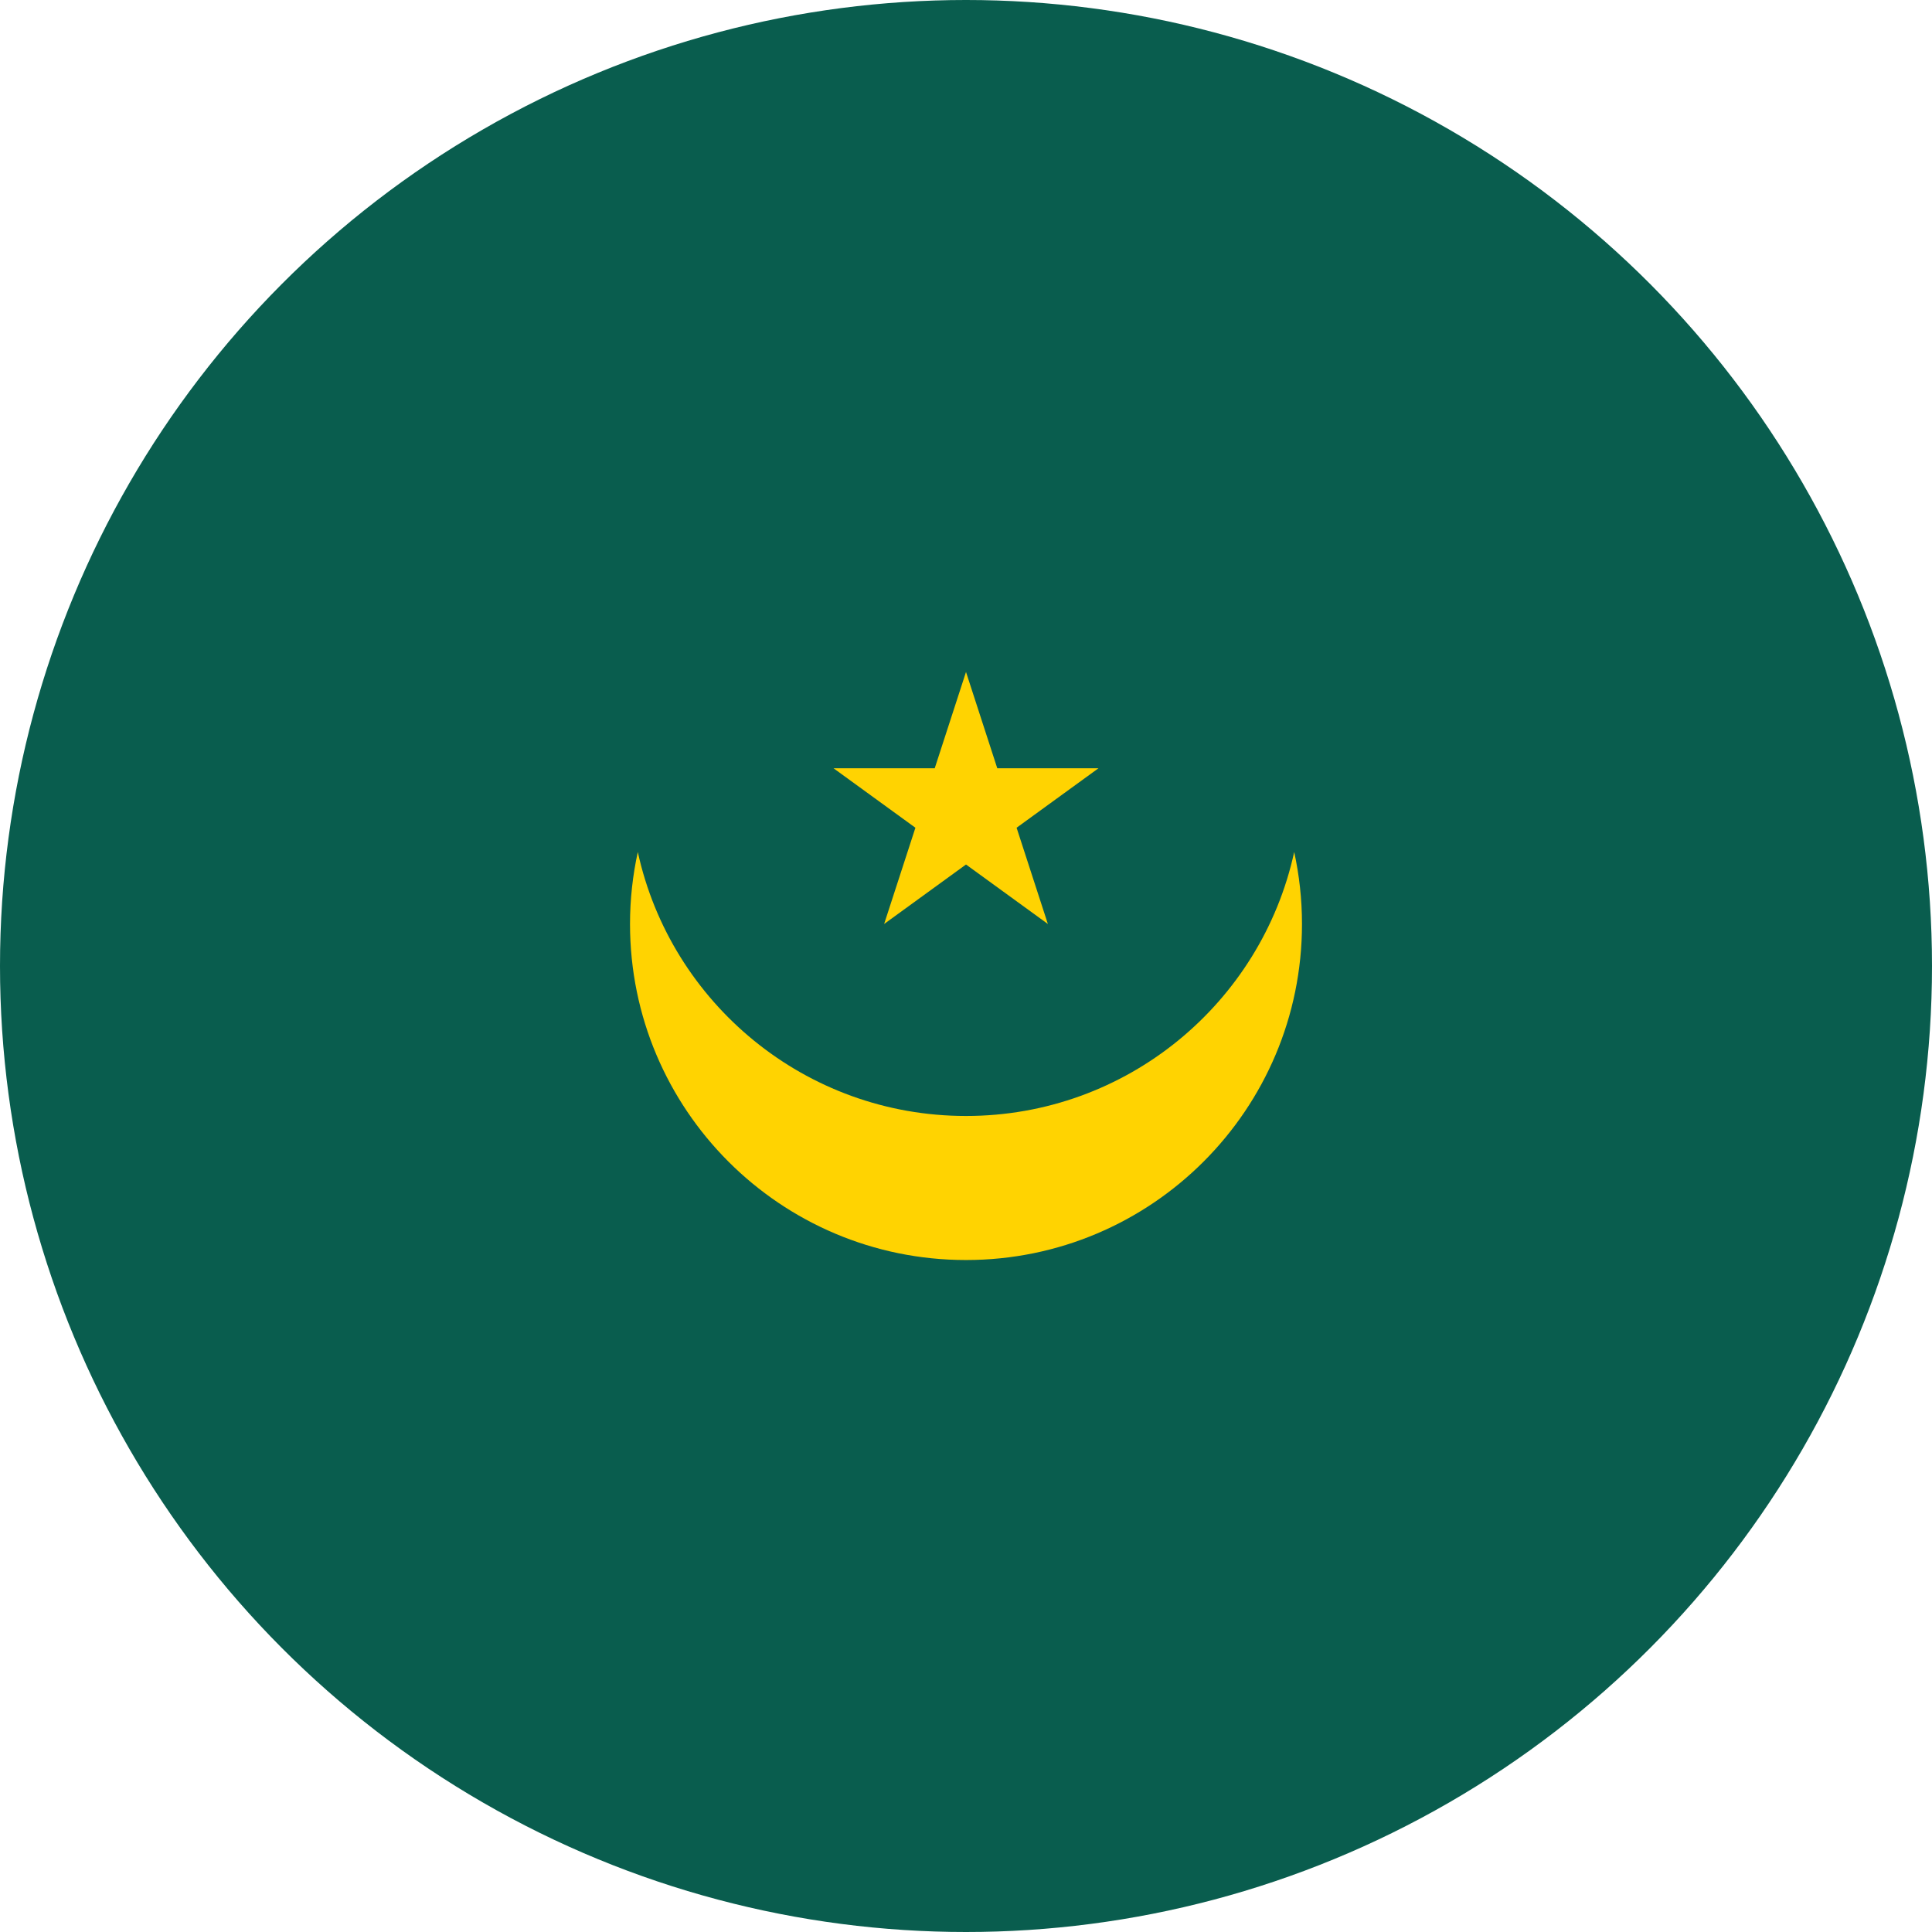
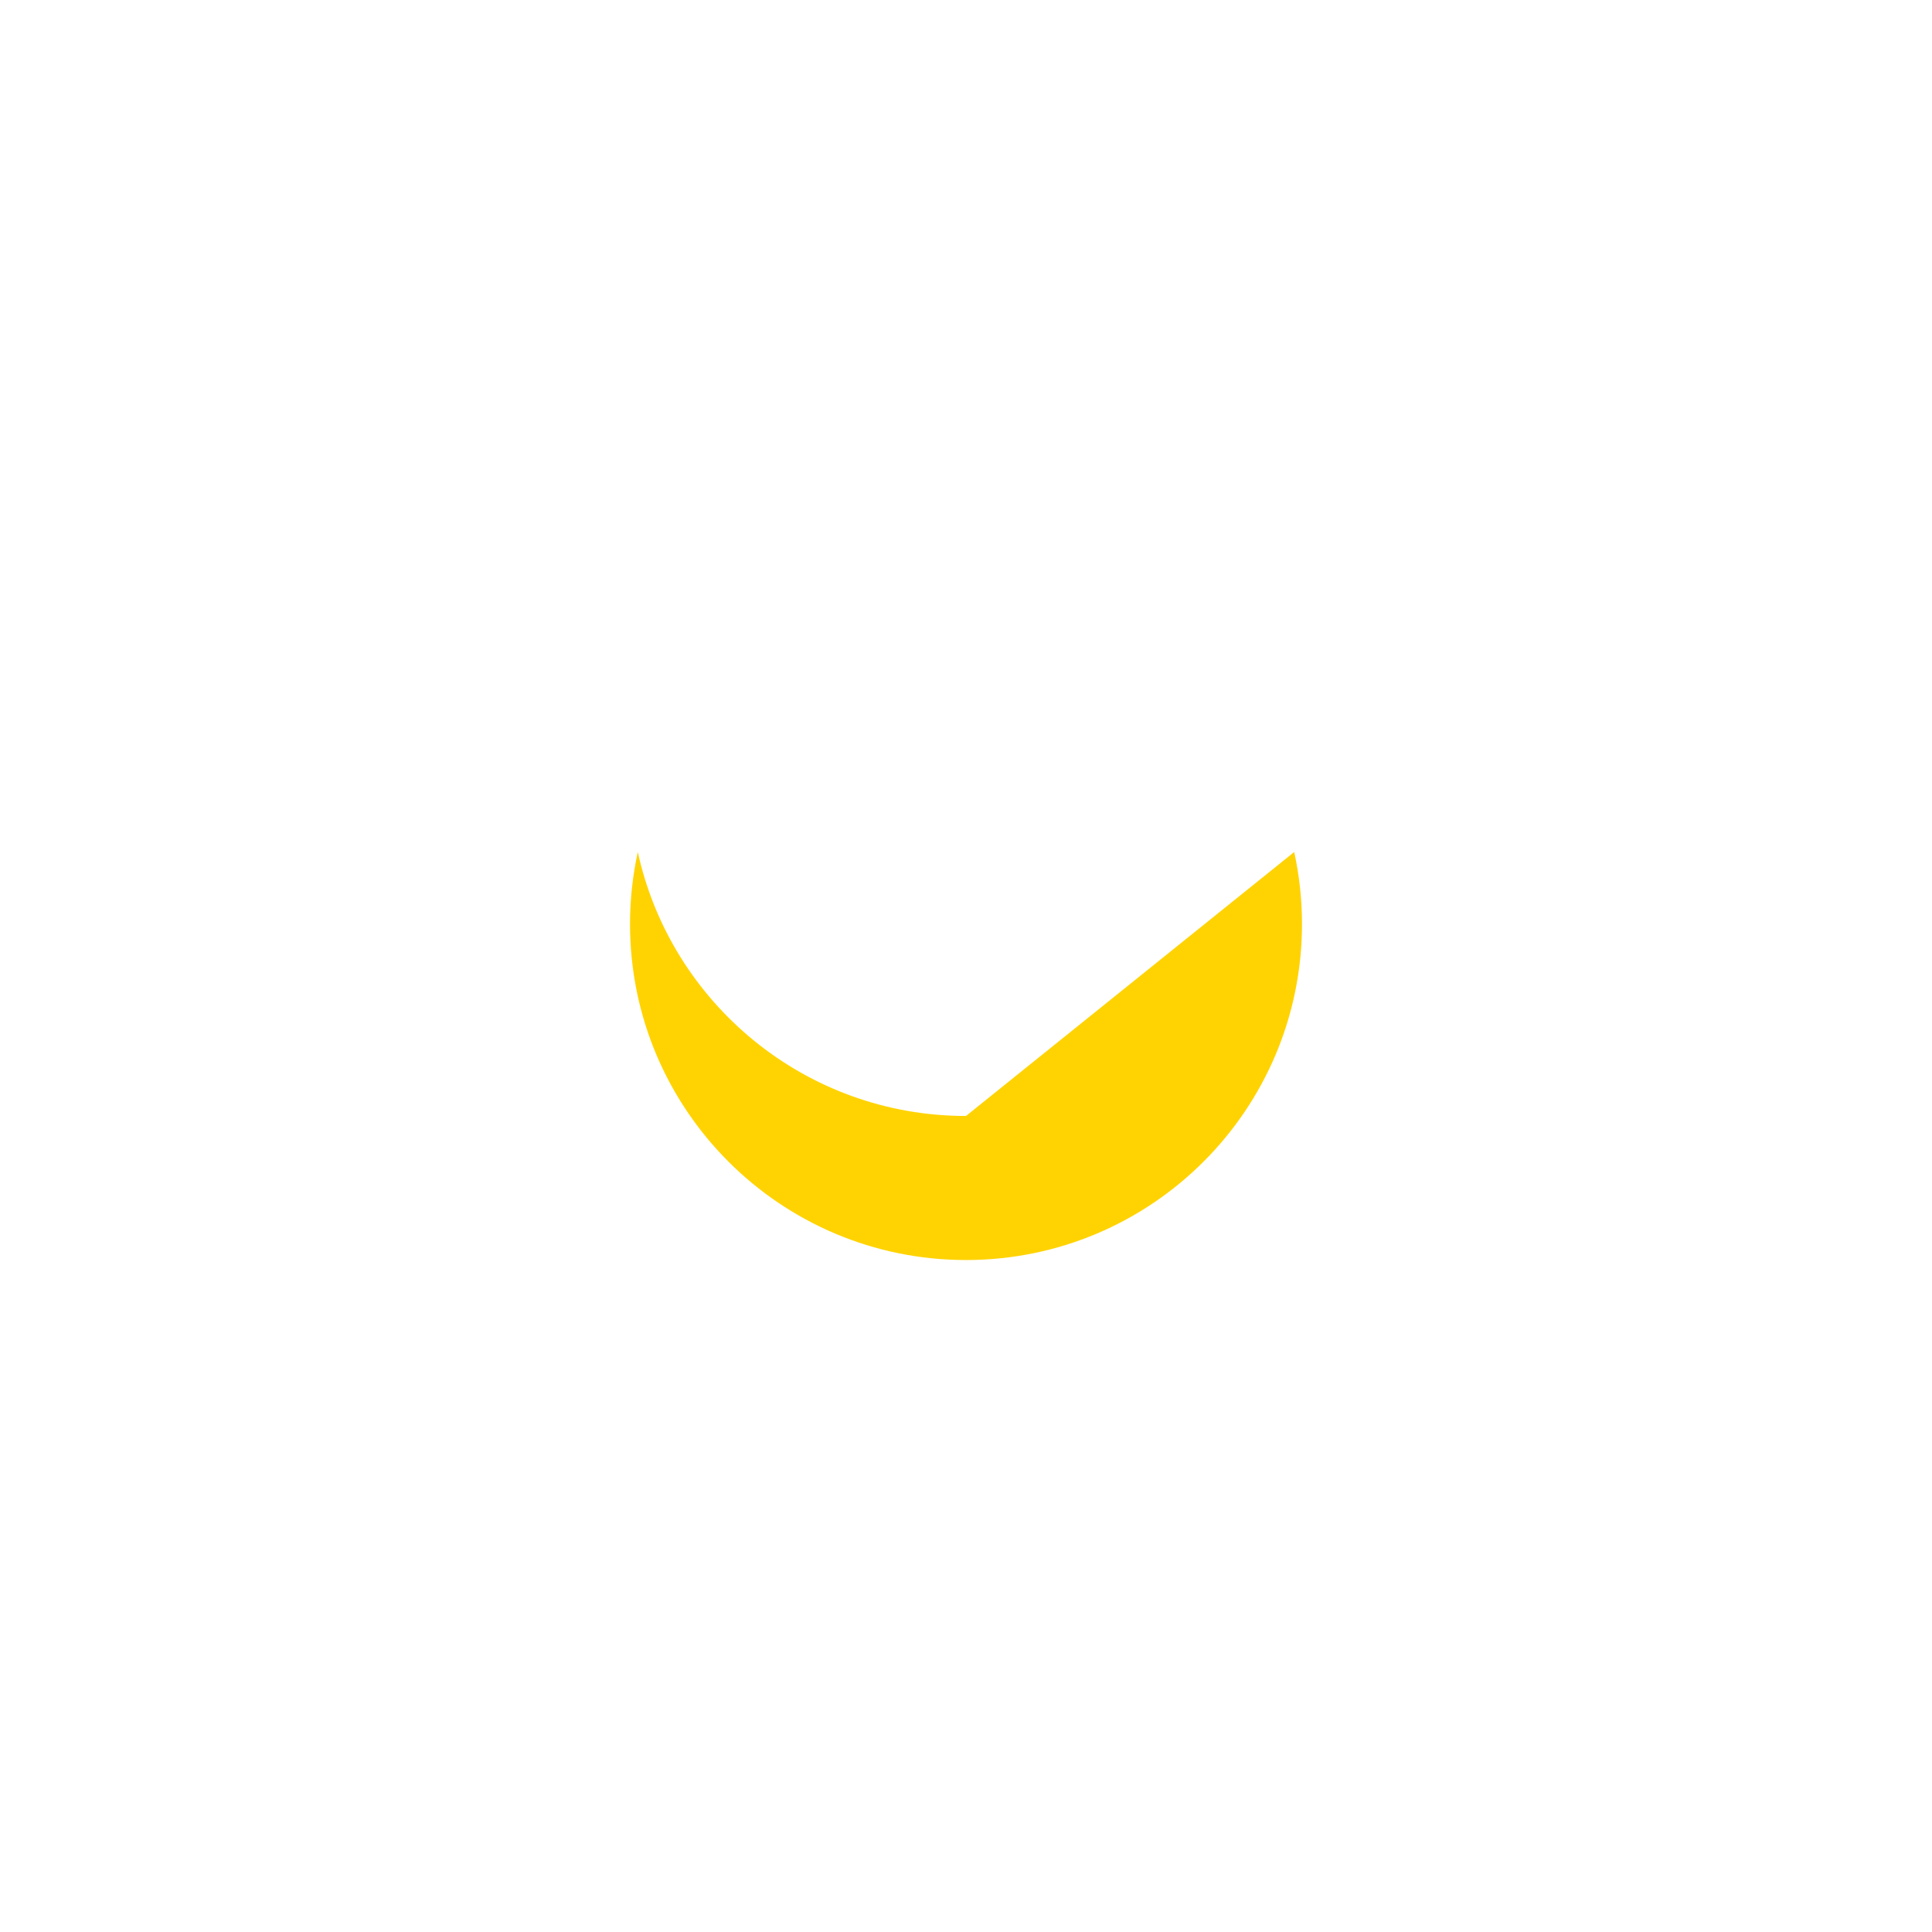
<svg xmlns="http://www.w3.org/2000/svg" width="32px" height="32px" viewBox="0 0 32 32" version="1.1">
  <title>Flags/MR</title>
  <desc>Created with Sketch.</desc>
  <defs />
  <g id="Flags/MR" stroke="none" stroke-width="1" fill="none" fill-rule="evenodd">
    <g id="mauritania" fill-rule="nonzero">
-       <circle id="Oval" fill="#095D4E" cx="16" cy="16" r="16" />
      <g id="Group" transform="translate(10.375, 11.125)" fill="#FFD301">
-         <path d="M5.625,7.359 C2.961,7.359 0.735,5.487 0.189,2.987 C0.105,3.371 0.06,3.77 0.06,4.179 C0.06,7.253 2.551,9.745 5.625,9.745 C8.699,9.745 11.19,7.253 11.19,4.179 C11.19,3.77 11.145,3.371 11.061,2.987 C10.515,5.487 8.289,7.359 5.625,7.359 Z" id="Shape" />
-         <polygon id="Shape" points="5.625 0.005 6.143 1.6 7.819 1.6 6.463 2.585 6.981 4.179 5.625 3.194 4.269 4.179 4.787 2.585 3.431 1.6 5.107 1.6" />
+         <path d="M5.625,7.359 C2.961,7.359 0.735,5.487 0.189,2.987 C0.105,3.371 0.06,3.77 0.06,4.179 C0.06,7.253 2.551,9.745 5.625,9.745 C8.699,9.745 11.19,7.253 11.19,4.179 C11.19,3.77 11.145,3.371 11.061,2.987 Z" id="Shape" />
      </g>
    </g>
  </g>
</svg>